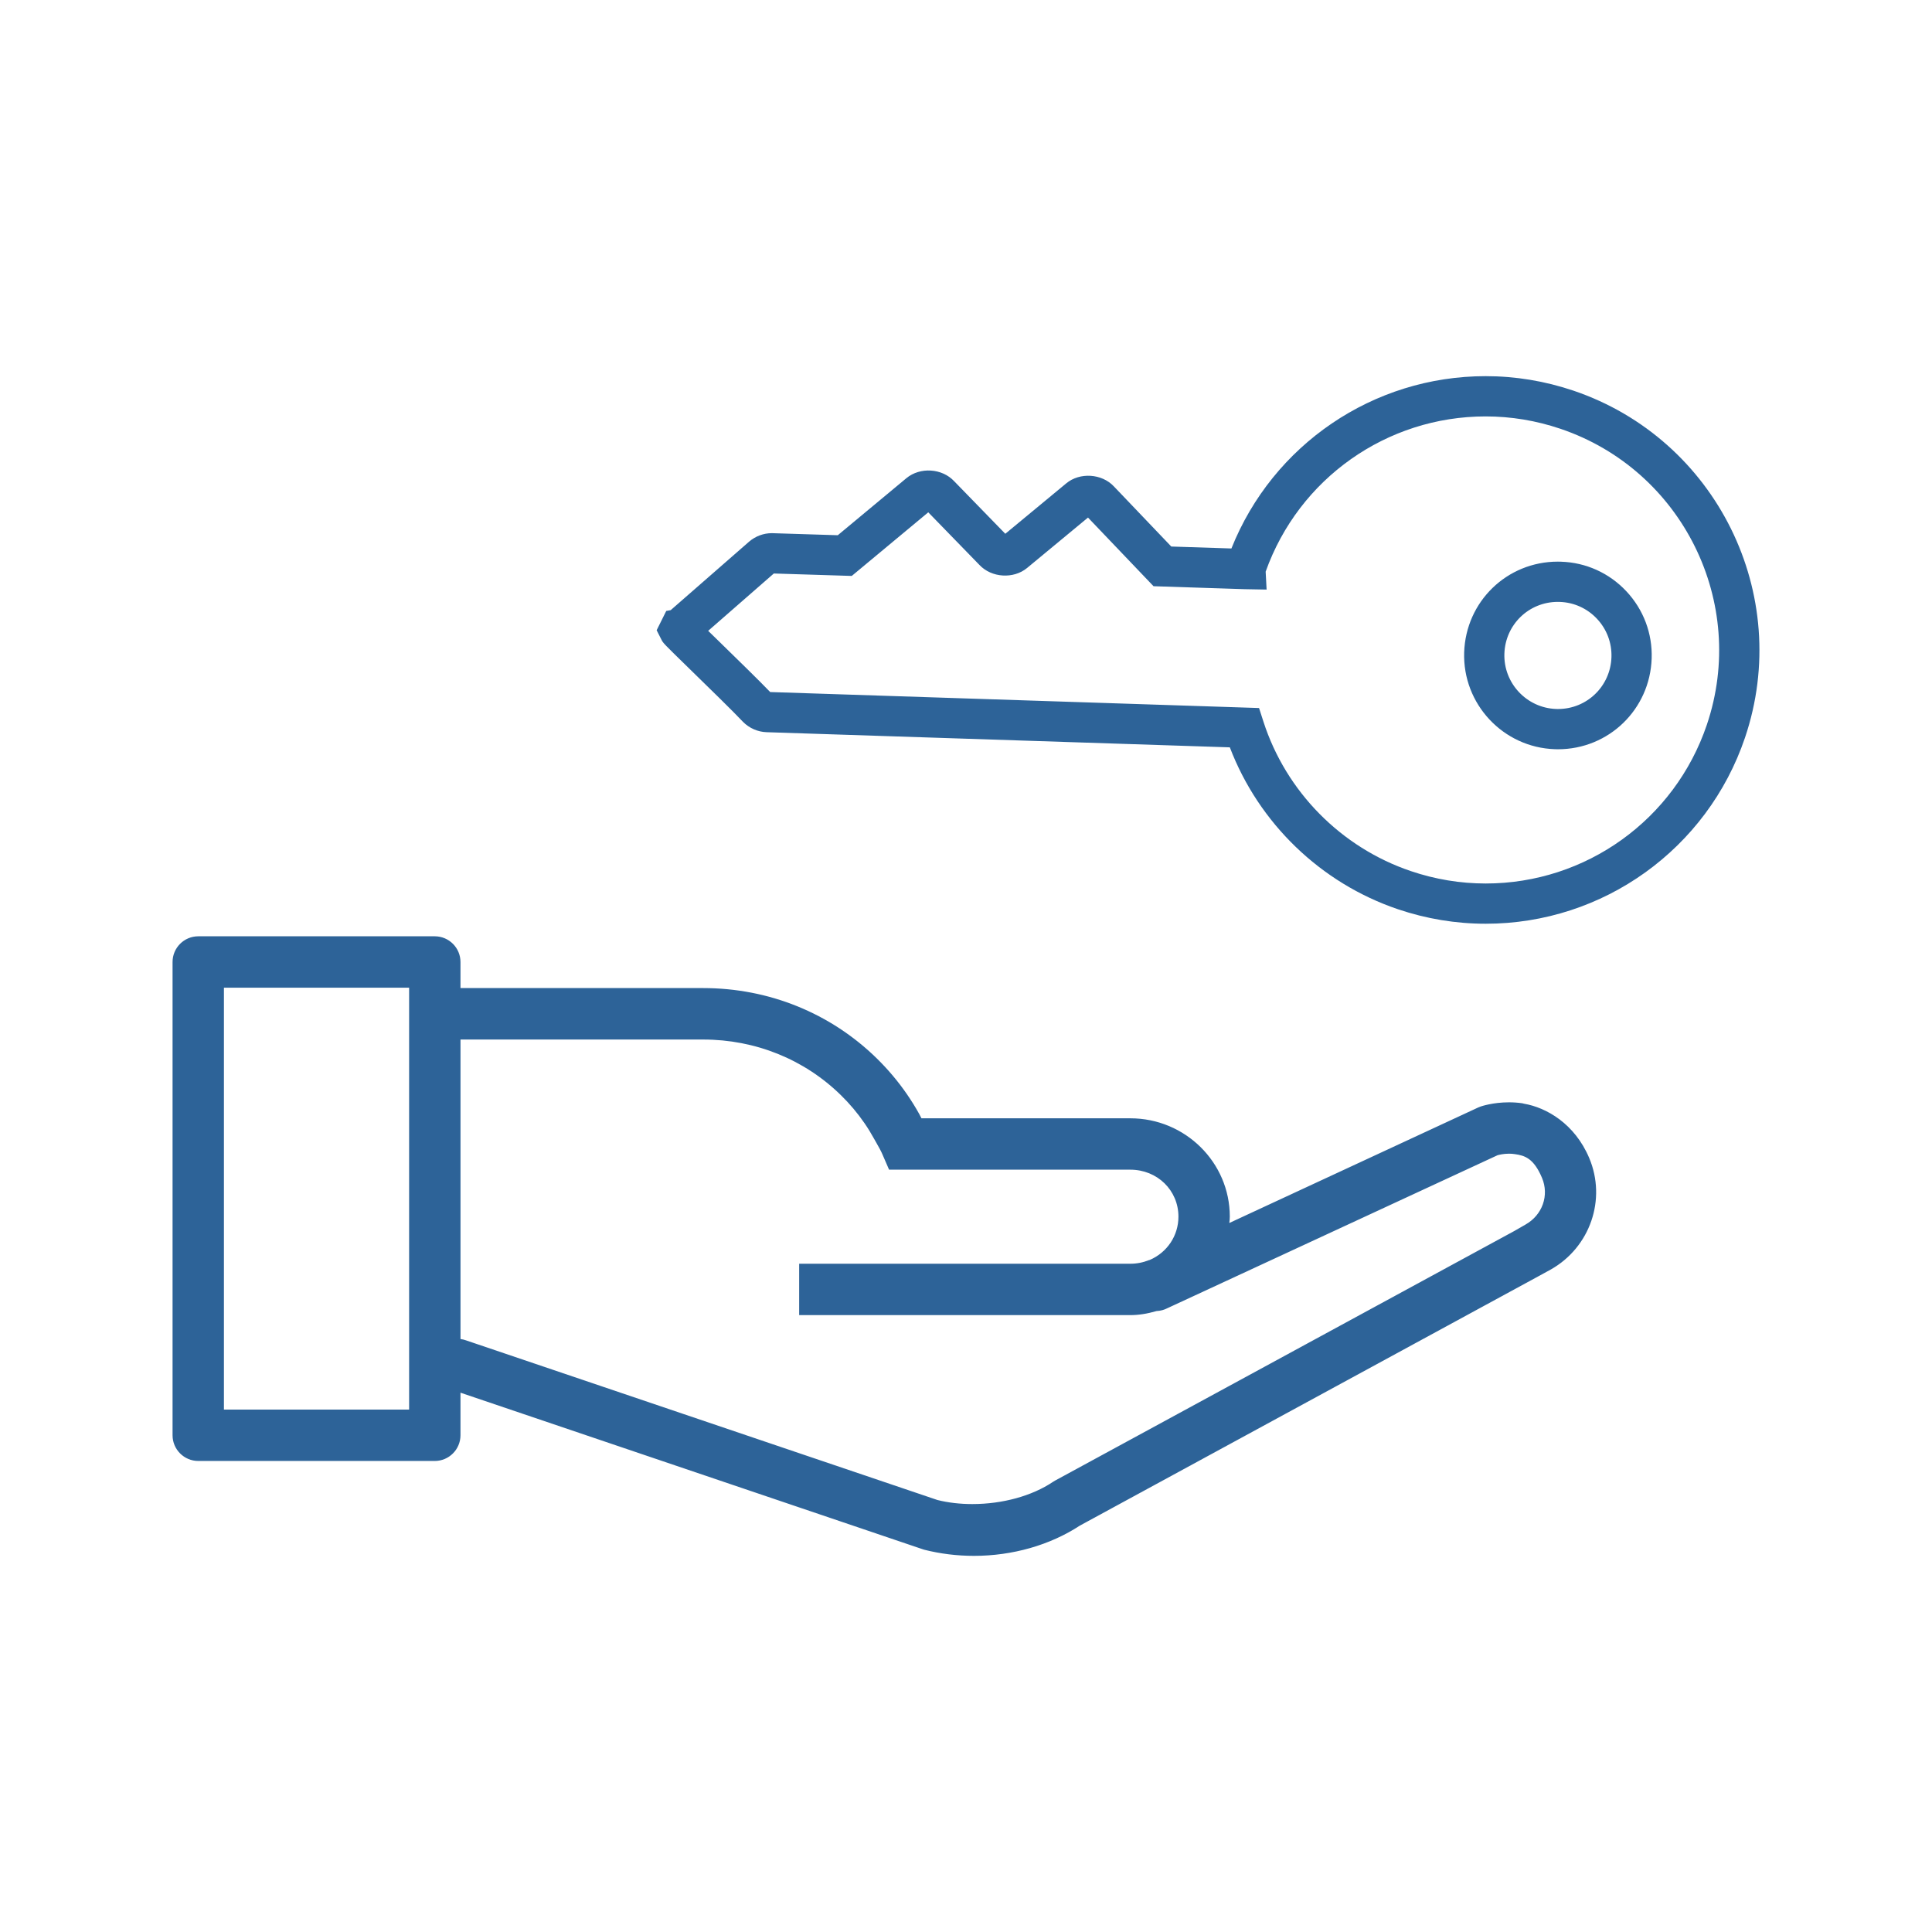
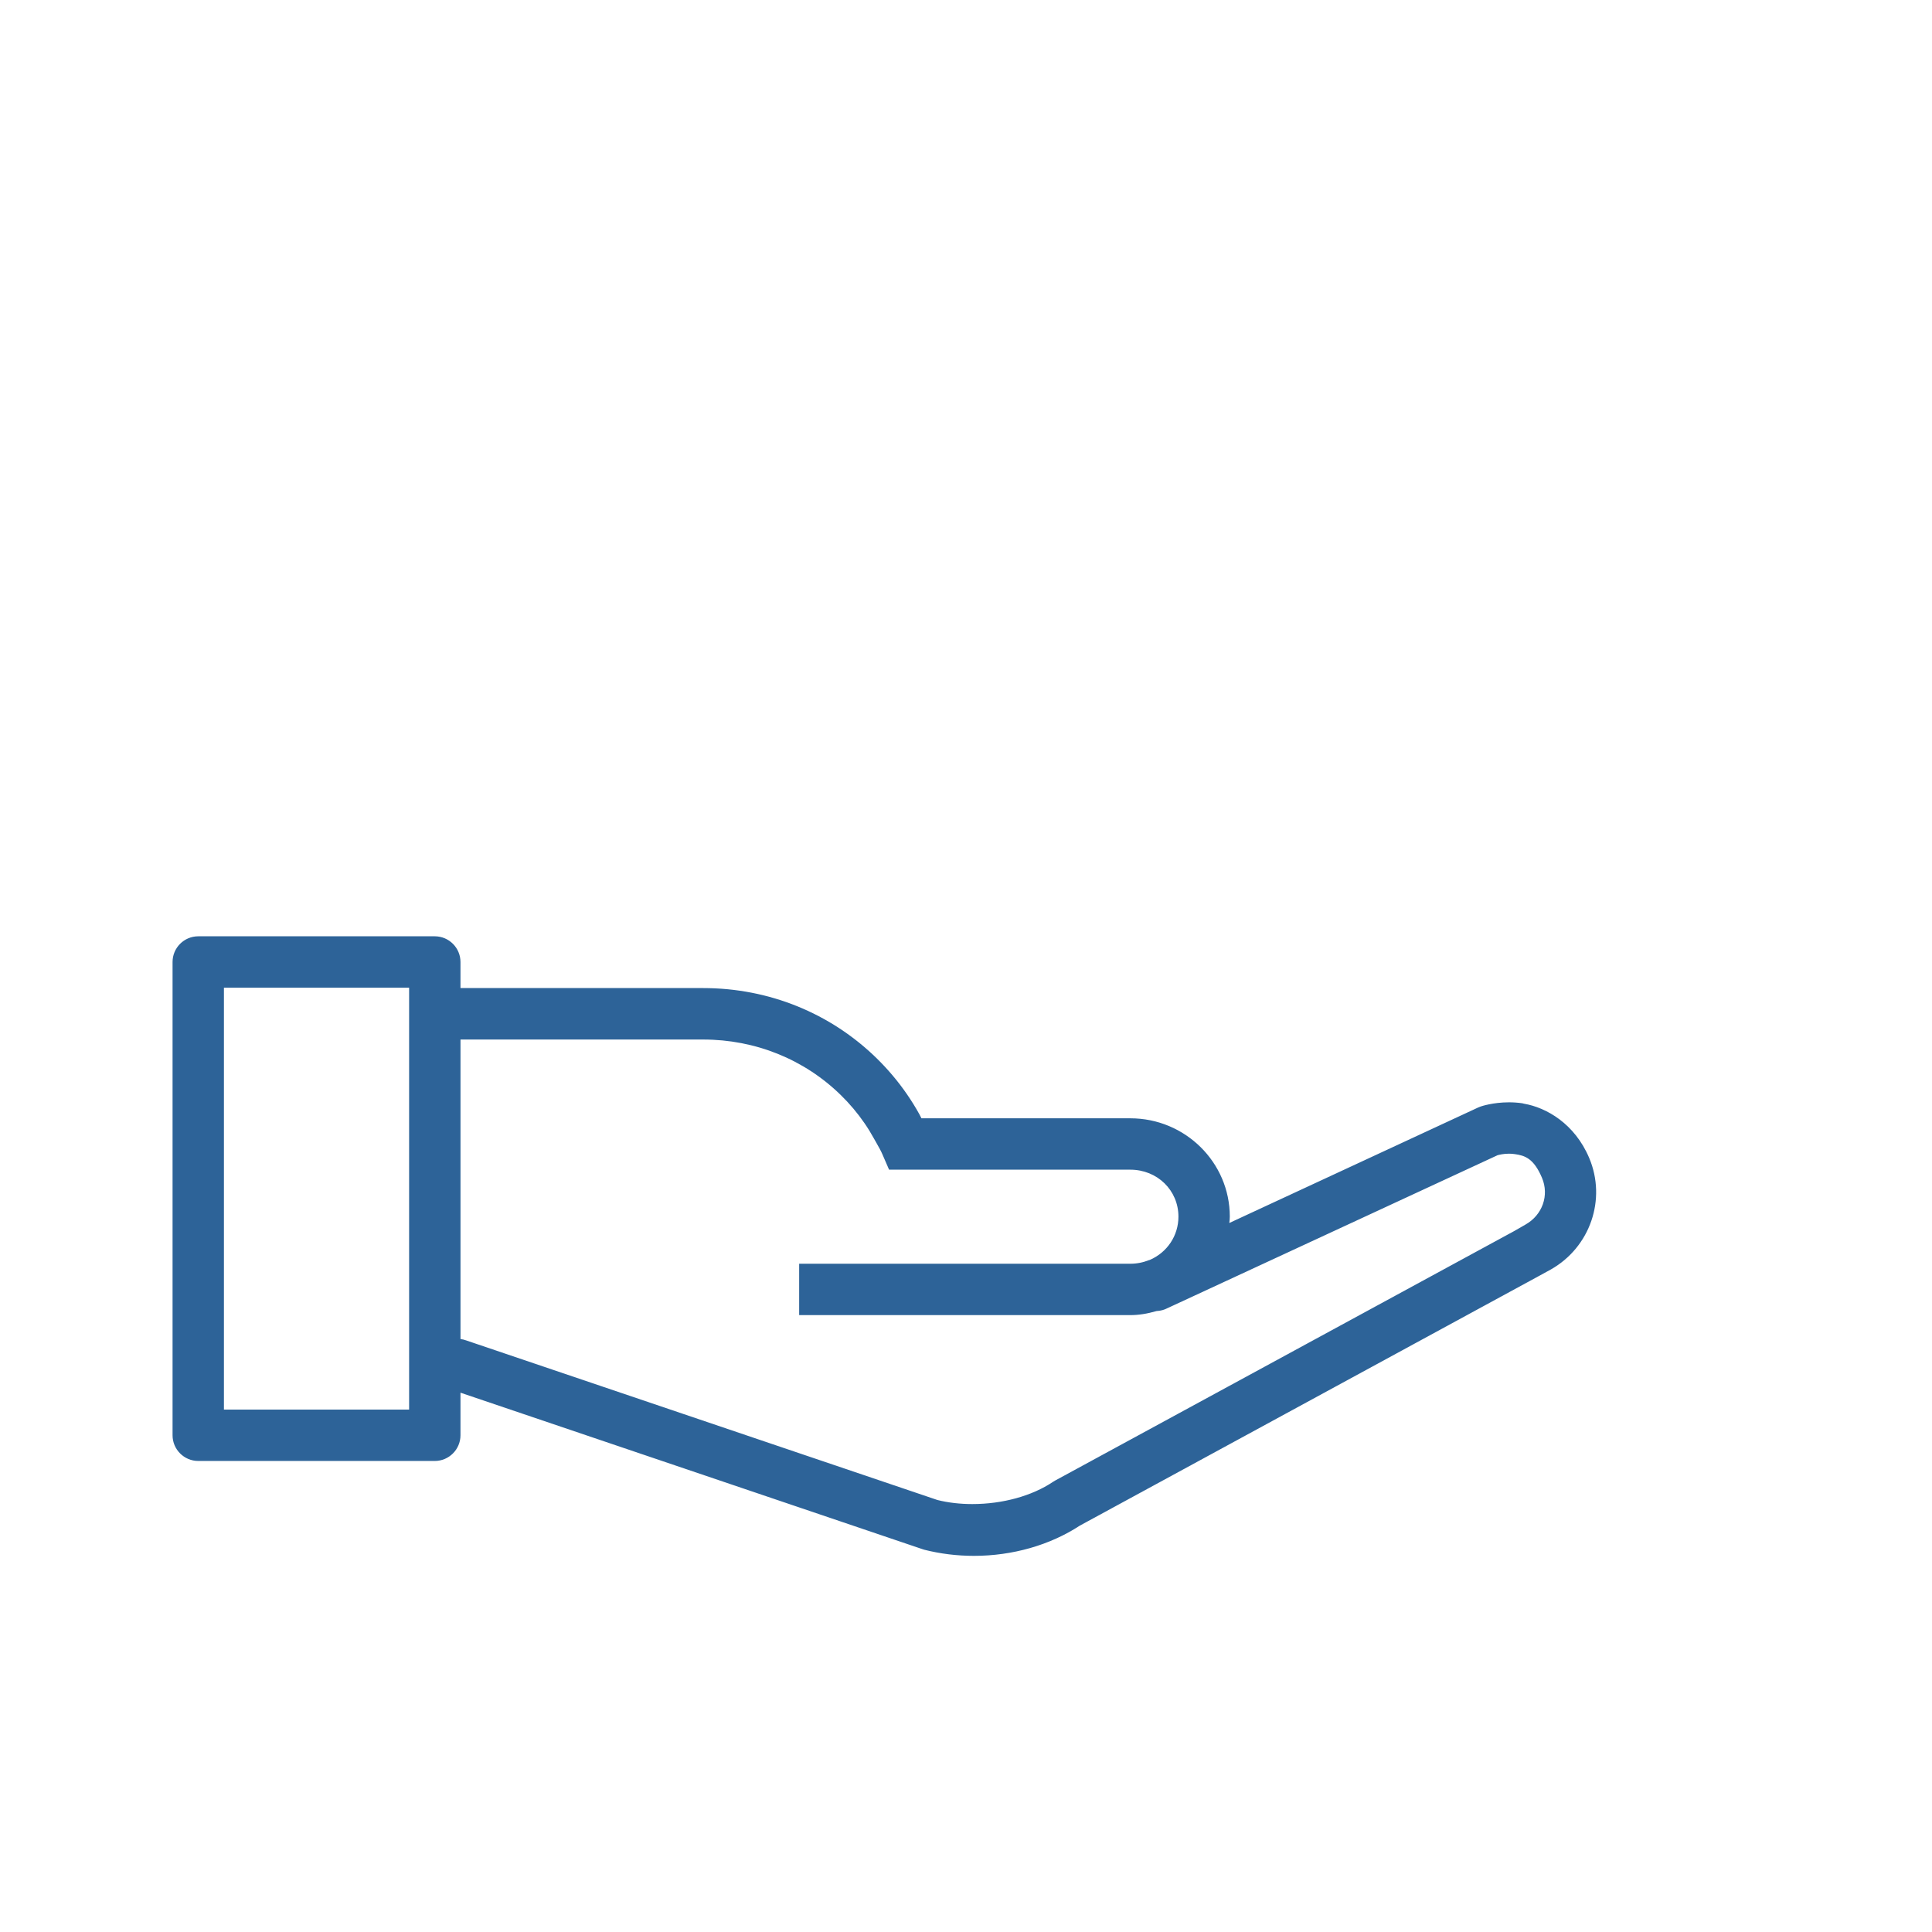
<svg xmlns="http://www.w3.org/2000/svg" version="1.1" id="Capa_1" x="0px" y="0px" width="120px" height="120px" viewBox="0 0 120 120" enable-background="new 0 0 120 120" xml:space="preserve">
  <g>
    <g>
      <path fill="#2D6398" d="M12.314,58.281c-0.812,0-1.471,0.659-1.471,1.471v29.395c0,0.813,0.659,1.471,1.471,1.471h7.349h7.343    c0.813,0,1.471-0.658,1.471-1.471v-2.818L57.325,96.1c0.035,0.012,0.072,0.023,0.109,0.035c3.197,0.811,6.885,0.322,9.675-1.551    l-0.115,0.074l28.546-15.52c0,0,0.015,0,0.021,0l0.701-0.395c2.373-1.344,3.39-4.264,2.33-6.77    c-0.9-2.133-2.673-3.111-4.059-3.313V68.65c-1.386-0.203-2.521,0.195-2.521,0.195c-0.051,0.018-0.1,0.035-0.148,0.057    l-15.661,7.27c0.021-0.201,0.057-0.396,0.057-0.604c0-3.303-2.735-5.982-6.052-5.982H57.159c-0.057-0.1-0.12-0.238-0.173-0.332    c-0.232-0.422-0.491-0.834-0.763-1.23c-0.545-0.789-1.164-1.521-1.849-2.191c-2.739-2.684-6.53-4.336-10.702-4.336H28.477v-1.745    c0-0.812-0.658-1.471-1.471-1.471h-7.343H12.314z M13.784,61.221h5.879h5.873v26.457h-5.873h-5.879V61.221z M28.477,64.441h15.196    c3.4,0,6.443,1.334,8.646,3.492c0.551,0.537,1.052,1.133,1.487,1.768c0.218,0.316,0.417,0.645,0.603,0.982    c0.231,0.416,0.388,0.67,0.512,0.959l0.384,0.883h1.287h13.617c1.762,0,3.112,1.342,3.112,3.043c0,1.268-0.75,2.338-1.86,2.801    c-0.008,0.006-0.014,0.01-0.022,0.014H71.42c-0.37,0.146-0.776,0.234-1.212,0.234H49.763v2.941h20.445    c0.571,0,1.112-0.107,1.636-0.254c0.004-0.002,0.005,0,0.005,0c0.217-0.01,0.426-0.068,0.616-0.168l20.519-9.506    c0.025,0,0.511-0.162,1.126-0.07c0.631,0.092,1.236,0.26,1.78,1.545c0.485,1.148,0.043,2.432-1.08,3.066l-0.683,0.391    L65.586,92.074c-0.039,0.021-0.076,0.045-0.113,0.07c-1.932,1.297-4.936,1.729-7.287,1.143l-29.278-9.916    c-0.139-0.051-0.284-0.08-0.431-0.088V64.441z" />
      <path fill="#2D6398" d="M60.497,96.637c-1.057,0-2.097-0.129-3.093-0.381c-0.044-0.014-0.084-0.025-0.121-0.039l-28.682-9.715    v2.645c0,0.879-0.716,1.596-1.596,1.596H12.314c-0.88,0-1.596-0.717-1.596-1.596V59.751c0-0.88,0.716-1.596,1.596-1.596h14.691    c0.88,0,1.596,0.716,1.596,1.596v1.62h15.071c4.081,0,7.913,1.553,10.79,4.371c0.692,0.68,1.319,1.422,1.863,2.211    c0.293,0.426,0.552,0.844,0.77,1.24c0.025,0.047,0.055,0.104,0.083,0.16c0.019,0.037,0.037,0.074,0.055,0.107h12.975    c3.406,0,6.177,2.74,6.177,6.107c0,0.137-0.015,0.268-0.031,0.395l15.458-7.174c0.055-0.025,0.106-0.043,0.16-0.063    c0.03-0.01,0.752-0.258,1.755-0.258c0.28,0,0.558,0.02,0.826,0.059l0.106,0.027c1.389,0.238,3.149,1.24,4.049,3.371    c1.085,2.566,0.061,5.543-2.384,6.926l-0.752,0.412L67.076,94.756C65.223,95.969,62.887,96.637,60.497,96.637z M28.352,86.154    l0.165,0.055l28.849,9.771c0.035,0.014,0.069,0.023,0.104,0.033c0.972,0.246,1.992,0.373,3.027,0.373    c2.336,0,4.619-0.65,6.431-1.832l-0.001-0.002l0.115-0.074l0.005,0.01l29.154-15.854c2.333-1.32,3.313-4.162,2.276-6.611    c-0.883-2.09-2.625-3.043-3.961-3.238l-0.107-0.025c-0.223-0.027-0.451-0.041-0.683-0.041c-0.958,0-1.666,0.242-1.673,0.244    c-0.048,0.018-0.094,0.033-0.139,0.053l-15.858,7.361l0.022-0.219c0.006-0.061,0.014-0.121,0.021-0.184    c0.018-0.139,0.034-0.27,0.034-0.406c0-3.229-2.659-5.857-5.927-5.857H57.086l-0.036-0.063c-0.03-0.055-0.063-0.119-0.094-0.182    c-0.027-0.055-0.055-0.109-0.079-0.152c-0.215-0.391-0.469-0.801-0.757-1.221c-0.534-0.773-1.151-1.506-1.833-2.174    c-2.829-2.771-6.6-4.299-10.614-4.299H28.352v-1.87c0-0.742-0.604-1.346-1.346-1.346H12.314c-0.742,0-1.346,0.604-1.346,1.346    v29.395c0,0.742,0.604,1.346,1.346,1.346h14.691c0.742,0,1.346-0.604,1.346-1.346V86.154z M60.39,93.67    c-0.788,0-1.54-0.088-2.234-0.262l-29.288-9.92c-0.127-0.045-0.26-0.072-0.397-0.08l-0.118-0.006V64.316h15.321    c3.31,0,6.411,1.254,8.733,3.527c0.556,0.543,1.062,1.145,1.502,1.785c0.216,0.314,0.415,0.639,0.609,0.994l0.16,0.283    c0.146,0.26,0.262,0.463,0.357,0.688l0.351,0.807h14.822c1.815,0,3.237,1.391,3.237,3.168c0,1.281-0.761,2.426-1.938,2.916    l-0.07,0.023c-0.376,0.152-0.8,0.234-1.229,0.234h-20.32v2.691h20.32c0.489,0,0.998-0.08,1.602-0.25l0.045-0.004    c0.193-0.012,0.379-0.063,0.553-0.152l20.576-9.521c0.107-0.031,0.378-0.098,0.739-0.098c0.137,0,0.273,0.01,0.405,0.029    c0.668,0.096,1.315,0.293,1.877,1.619c0.511,1.209,0.034,2.564-1.134,3.223l-0.682,0.391L65.646,92.184    c-0.037,0.02-0.07,0.043-0.104,0.064C64.198,93.15,62.32,93.67,60.39,93.67z M28.602,83.17c0.12,0.014,0.237,0.043,0.349,0.084    l29.275,9.914c0.665,0.166,1.396,0.252,2.164,0.252c1.882,0,3.709-0.504,5.014-1.379c0.041-0.027,0.082-0.055,0.124-0.076    l28.54-15.512l0.68-0.391c1.057-0.596,1.488-1.818,1.027-2.908c-0.512-1.209-1.064-1.381-1.683-1.469    c-0.12-0.02-0.244-0.027-0.369-0.027c-0.331,0-0.579,0.063-0.673,0.086c-0.011,0.002-0.021,0.004-0.028,0.006l-20.504,9.5    c-0.204,0.107-0.43,0.168-0.663,0.18h-0.011c-0.594,0.172-1.124,0.254-1.636,0.254h-20.57v-3.191h20.57    c0.397,0,0.79-0.076,1.166-0.227l0.038-0.008c1.094-0.471,1.783-1.518,1.783-2.689c0-1.637-1.313-2.918-2.987-2.918H55.222    l-0.416-0.959c-0.091-0.211-0.198-0.4-0.346-0.662l-0.161-0.285c-0.191-0.348-0.386-0.666-0.597-0.973    c-0.432-0.629-0.927-1.217-1.471-1.748c-2.275-2.229-5.314-3.457-8.559-3.457H28.602V83.17z M25.661,87.803H13.659V61.096h12.002    V87.803z M13.909,87.553h11.502V61.346H13.909V87.553z" />
    </g>
-     <path fill="#2D6398" d="M92.281,57.375L92.281,57.375c-1.85,0-3.683-0.303-5.448-0.899c-4.801-1.623-8.649-5.348-10.446-10.057   l-28.771-0.941c-0.545-0.016-1.082-0.251-1.468-0.644c-0.585-0.624-2.168-2.167-3.323-3.294c-1.634-1.594-1.634-1.594-1.745-1.815   l-0.294-0.58l0.596-1.198l0.276-0.05l4.863-4.248c0.401-0.346,0.903-0.533,1.421-0.533l4.094,0.128l4.262-3.544   c0.854-0.706,2.215-0.615,2.965,0.187l3.178,3.267l3.782-3.129c0.837-0.7,2.212-0.618,2.965,0.189l3.563,3.732l3.734,0.121   c2.567-6.438,8.802-10.703,15.792-10.703c1.848,0,3.68,0.303,5.445,0.898c8.88,3.003,13.664,12.67,10.664,21.552   C106.047,52.729,99.575,57.375,92.281,57.375z M47.838,42.984l30.364,0.993l0.27,0.838c1.402,4.353,4.827,7.827,9.162,9.292   c1.507,0.51,3.07,0.769,4.646,0.769c6.221,0,11.741-3.963,13.736-9.862c2.56-7.575-1.521-15.821-9.096-18.382   c-1.507-0.51-3.069-0.768-4.645-0.768c-6.146,0-11.606,3.864-13.663,9.642l0.059,1.114l-1.358-0.025l-5.665-0.184l-4.071-4.264   l-3.781,3.129c-0.846,0.701-2.213,0.613-2.964-0.189l-3.176-3.266l-4.752,3.951l-4.841-0.151l-4.077,3.561   c0.178,0.174,0.375,0.366,0.584,0.569C45.736,40.888,47.172,42.289,47.838,42.984z M96.767,46.538l-0.192-0.004   c-3.211-0.106-5.737-2.805-5.633-6.015c0.104-3.159,2.659-5.635,5.817-5.635l0.196,0.004c1.553,0.049,2.996,0.701,4.061,1.837   c1.065,1.137,1.624,2.619,1.572,4.176C102.481,44.062,99.925,46.538,96.767,46.538z M96.759,37.384   c-1.802,0-3.26,1.413-3.319,3.217c-0.06,1.832,1.384,3.373,3.218,3.435l0.109,0.002c1.803,0,3.263-1.415,3.323-3.22   c0.029-0.888-0.29-1.734-0.898-2.383c-0.607-0.648-1.431-1.021-2.318-1.049L96.759,37.384z" />
  </g>
</svg>